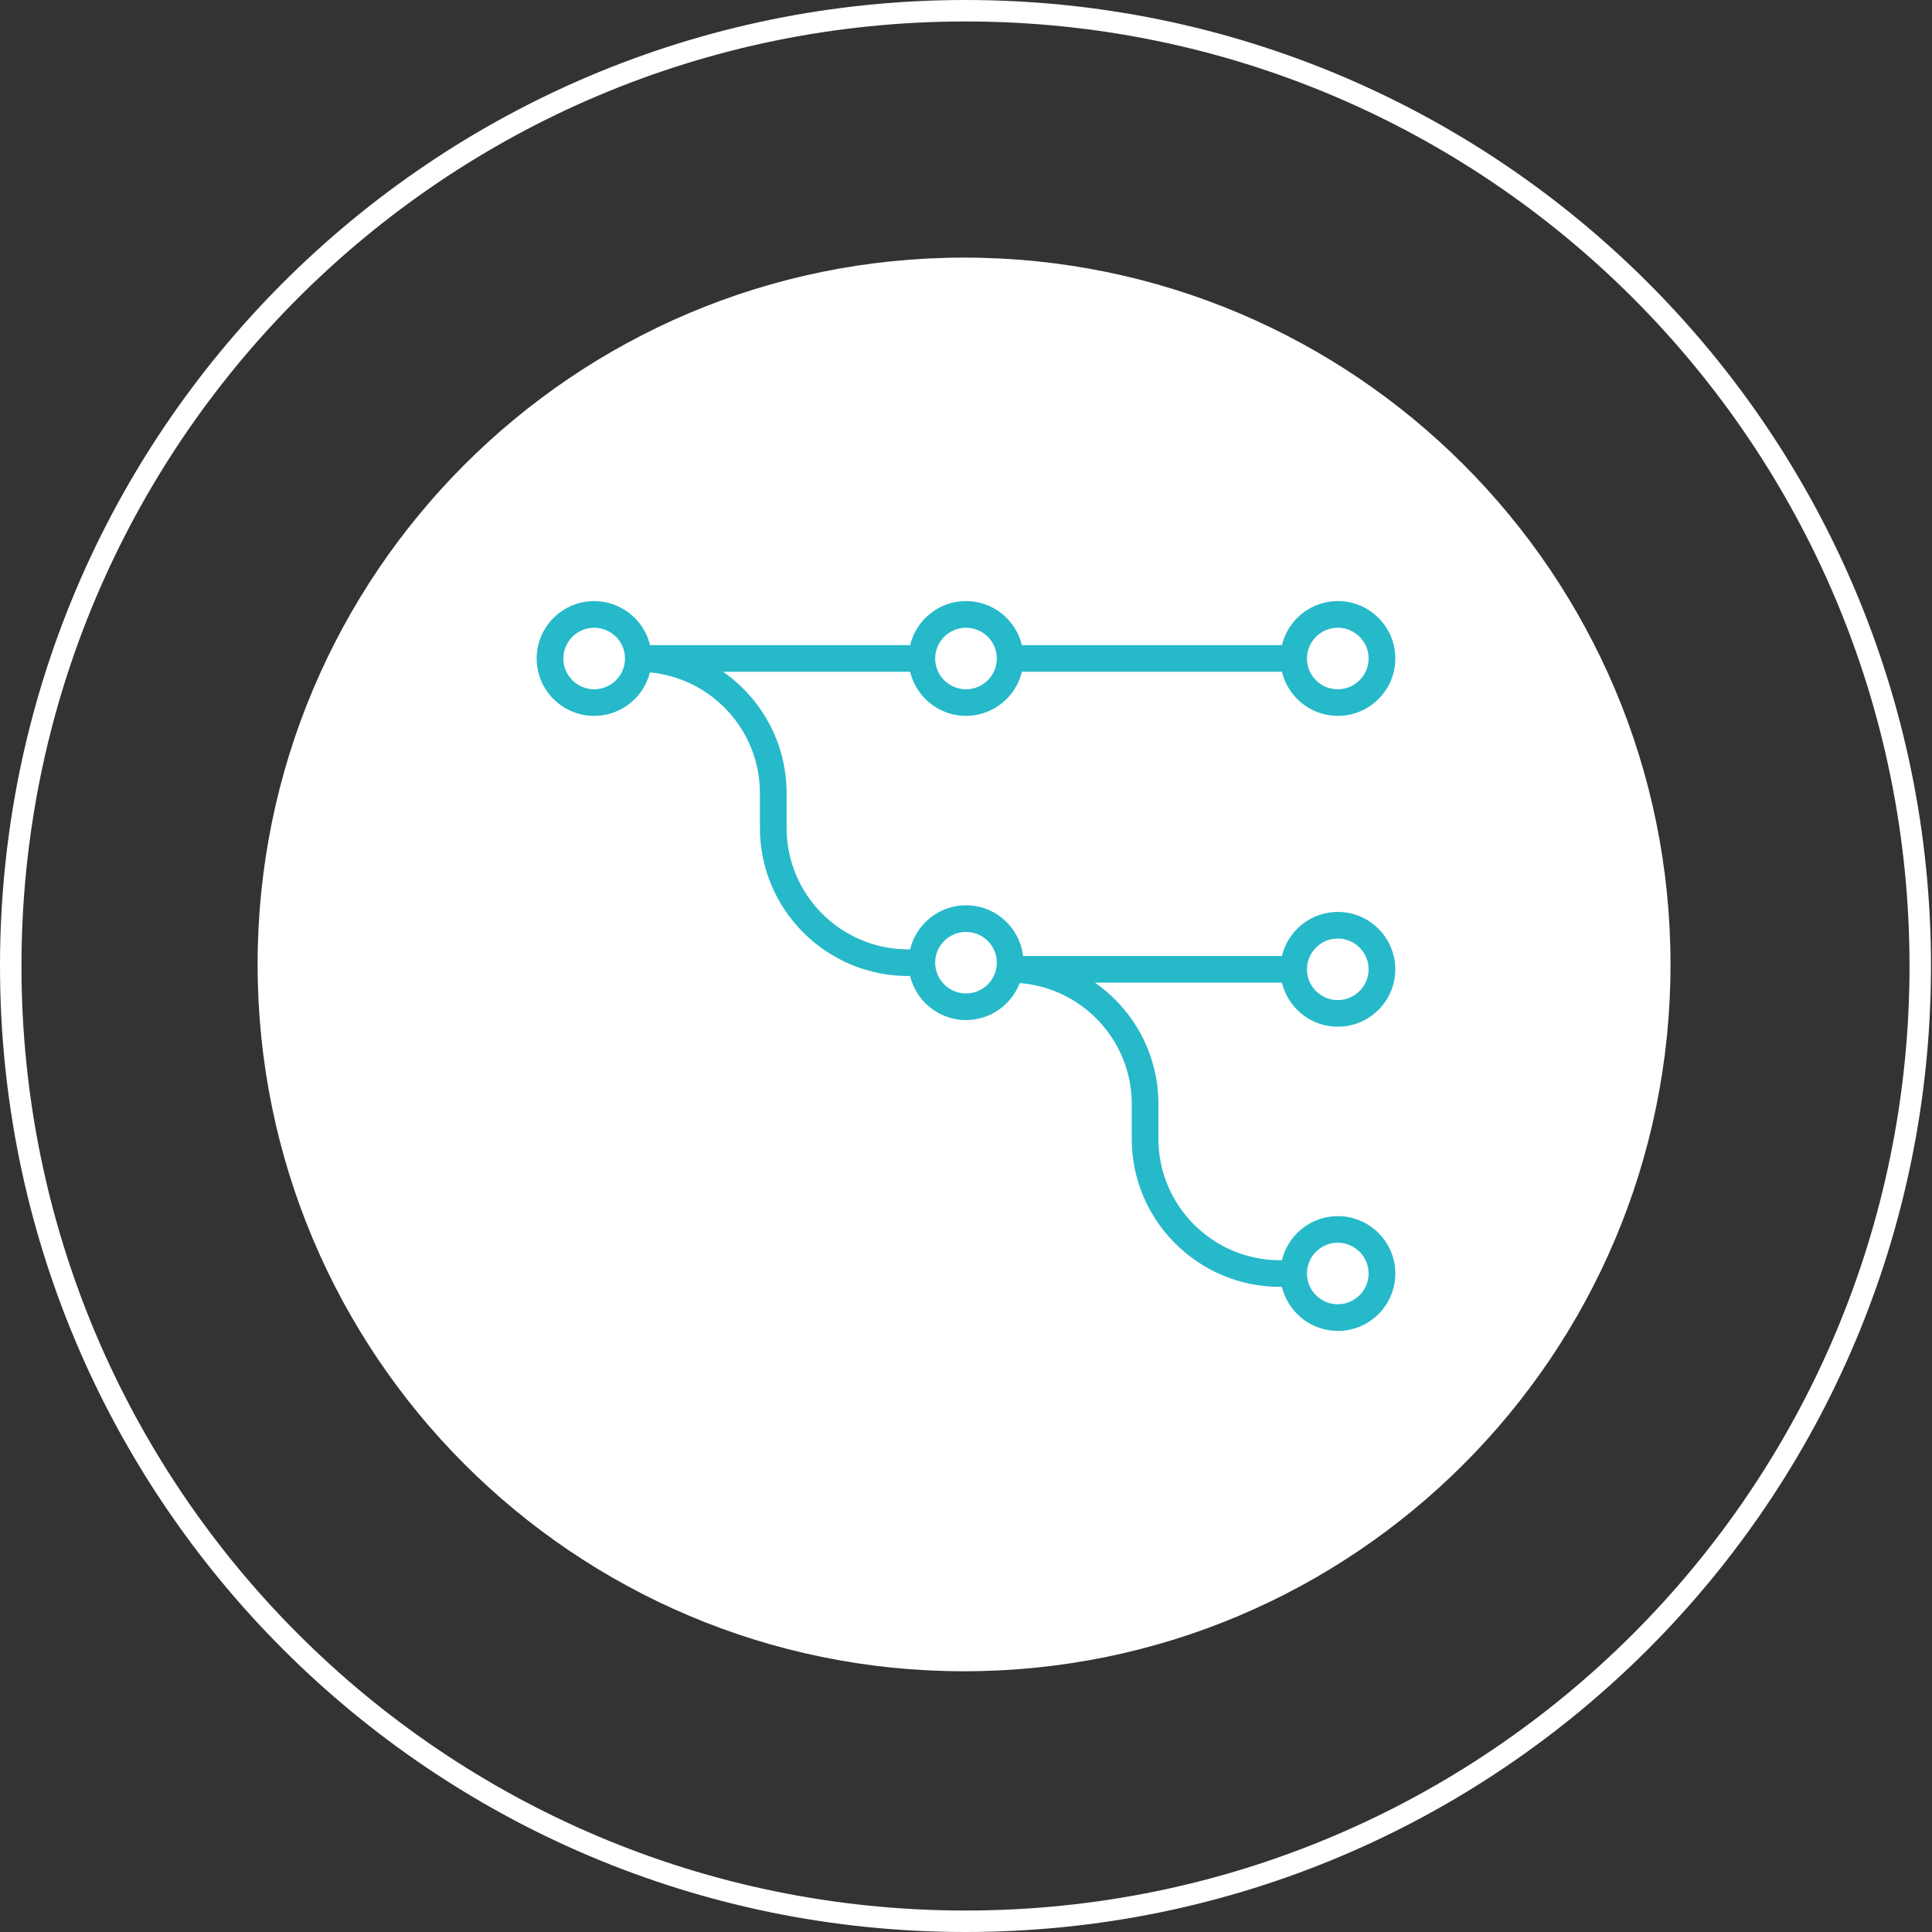
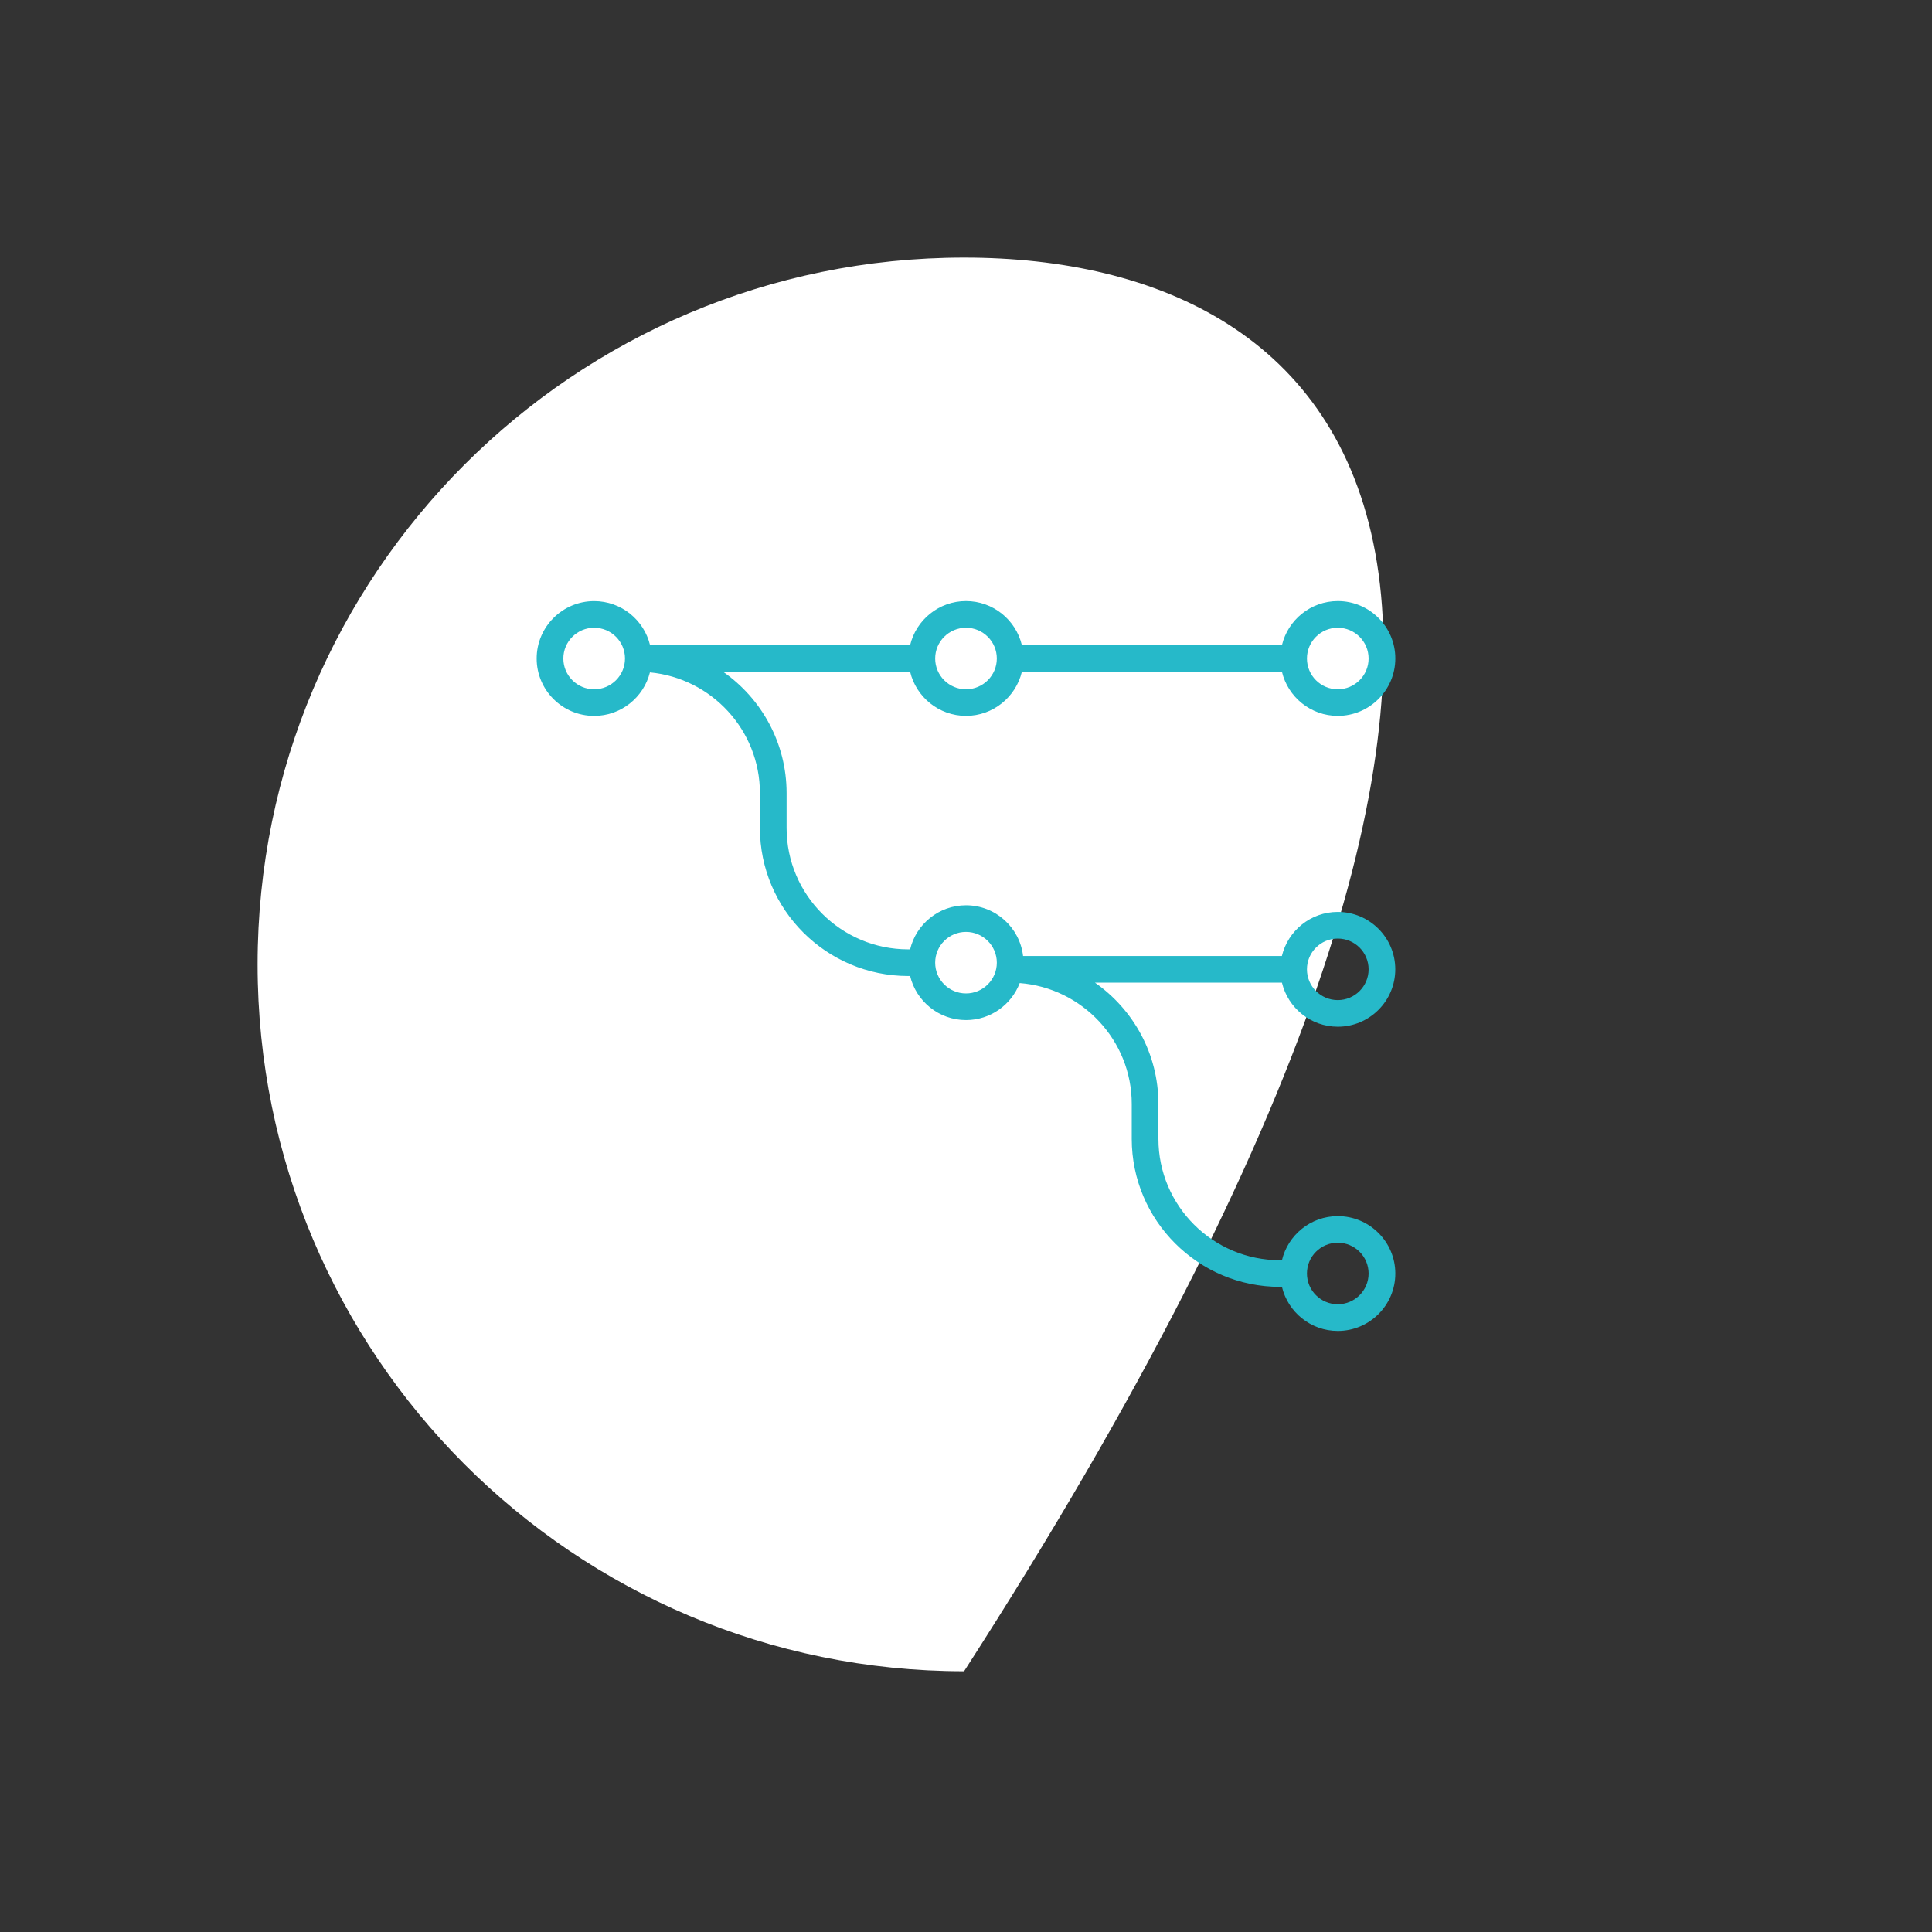
<svg xmlns="http://www.w3.org/2000/svg" width="90" height="90" viewBox="0 0 90 90" fill="none">
  <rect x="0" y="0" width="90" height="90" fill="#333333" stroke="none" />
  <g id="Group 127">
-     <path id="Vector" d="M89.453 45C89.453 69.577 69.54 89.5 44.977 89.5C20.413 89.5 0.5 69.577 0.5 45C0.5 20.423 20.413 0.5 44.977 0.5C69.54 0.5 89.453 20.423 89.453 45Z" stroke="white" />
-     <path id="Vector_2" d="M44.91 77.854C63.085 77.854 77.819 63.112 77.819 44.927C77.819 26.742 63.085 12 44.91 12C26.734 12 12 26.742 12 44.927C12 63.112 26.734 77.854 44.91 77.854Z" fill="white" />
+     <path id="Vector_2" d="M44.91 77.854C77.819 26.742 63.085 12 44.91 12C26.734 12 12 26.742 12 44.927C12 63.112 26.734 77.854 44.91 77.854Z" fill="white" />
    <path id="Vector_3" d="M62.319 47.828C63.797 47.828 64.998 46.629 64.998 45.155C64.998 43.68 63.797 42.481 62.319 42.481C61.056 42.481 59.998 43.359 59.715 44.534H47.659C47.504 43.206 46.372 42.172 45 42.172C43.737 42.172 42.678 43.05 42.397 44.225H42.307C39.185 44.225 36.643 41.69 36.643 38.572V36.947C36.643 34.61 35.472 32.541 33.686 31.294H42.397C42.678 32.469 43.737 33.348 45 33.348C46.263 33.348 47.322 32.469 47.603 31.294H59.718C59.999 32.469 61.058 33.348 62.321 33.348C63.798 33.348 65 32.148 65 30.674C65 29.199 63.798 28 62.321 28C61.058 28 59.999 28.878 59.718 30.053H47.603C47.322 28.878 46.263 28 45 28C43.737 28 42.678 28.878 42.397 30.053H30.282C30 28.88 28.942 28.002 27.679 28.002C26.201 28.002 25 29.201 25 30.676C25 32.15 26.201 33.349 27.679 33.349C28.932 33.349 29.985 32.485 30.276 31.322C33.148 31.593 35.4 34.014 35.4 36.947V38.572C35.4 42.374 38.498 45.466 42.307 45.466H42.397C42.678 46.641 43.737 47.519 45 47.519C46.142 47.519 47.117 46.802 47.502 45.795C50.417 46.023 52.721 48.461 52.721 51.428V53.053C52.721 56.855 55.819 59.947 59.628 59.947H59.718C59.999 61.122 61.058 62 62.321 62C63.798 62 65 60.801 65 59.326C65 57.852 63.798 56.652 62.321 56.652C61.058 56.652 59.999 57.531 59.718 58.706H59.628C56.506 58.706 53.964 56.171 53.964 53.053V51.428C53.964 49.091 52.793 47.022 51.007 45.775H59.718C59.999 46.95 61.058 47.828 62.321 47.828H62.319ZM62.319 43.722C63.111 43.722 63.755 44.364 63.755 45.155C63.755 45.945 63.111 46.588 62.319 46.588C61.527 46.588 60.883 45.945 60.883 45.155C60.883 44.364 61.527 43.722 62.319 43.722ZM62.319 29.243C63.111 29.243 63.755 29.885 63.755 30.676C63.755 31.467 63.111 32.109 62.319 32.109C61.527 32.109 60.883 31.467 60.883 30.676C60.883 29.885 61.527 29.243 62.319 29.243ZM45 29.243C45.792 29.243 46.436 29.885 46.436 30.676C46.436 31.467 45.792 32.109 45 32.109C44.208 32.109 43.564 31.467 43.564 30.676C43.564 29.885 44.208 29.243 45 29.243ZM27.679 32.109C26.887 32.109 26.243 31.467 26.243 30.676C26.243 29.885 26.887 29.243 27.679 29.243C28.471 29.243 29.115 29.885 29.115 30.676C29.115 31.467 28.471 32.109 27.679 32.109ZM45 46.278C44.208 46.278 43.564 45.636 43.564 44.845C43.564 44.055 44.208 43.412 45 43.412C45.792 43.412 46.436 44.055 46.436 44.845C46.436 45.636 45.792 46.278 45 46.278ZM62.319 57.891C63.111 57.891 63.755 58.533 63.755 59.324C63.755 60.115 63.111 60.757 62.319 60.757C61.527 60.757 60.883 60.115 60.883 59.324C60.883 58.533 61.527 57.891 62.319 57.891Z" fill="#26B9C9" />
  </g>
</svg>